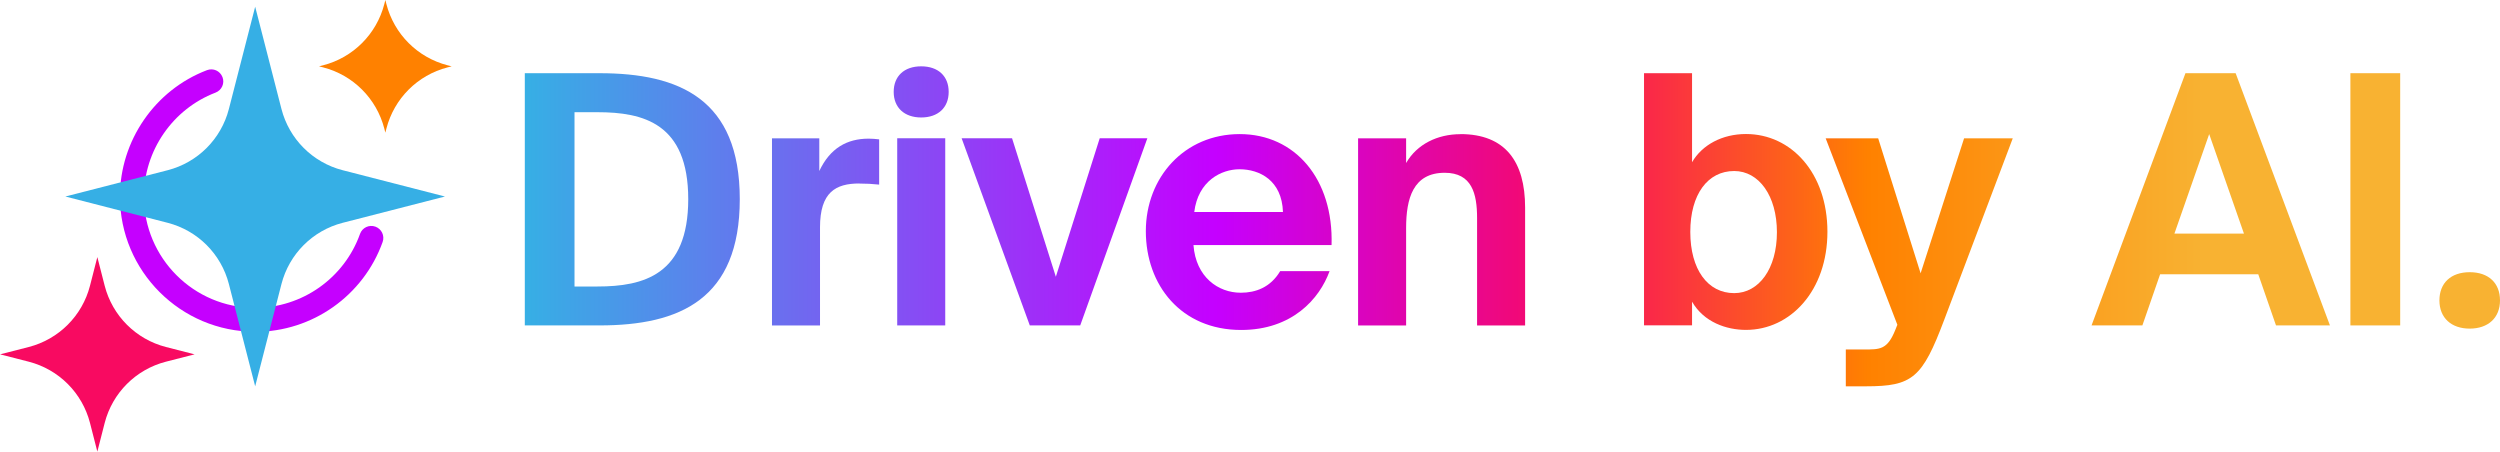
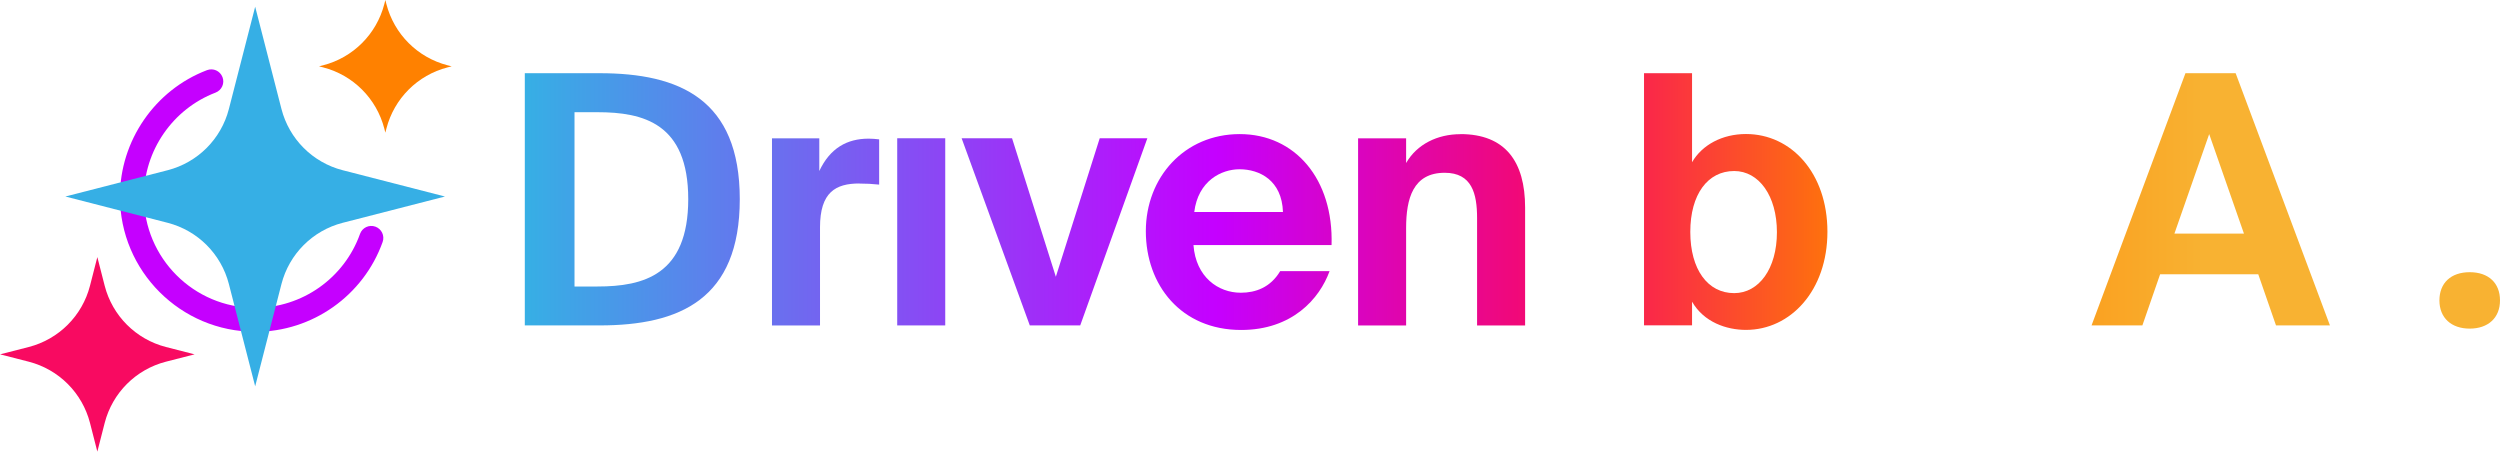
<svg xmlns="http://www.w3.org/2000/svg" id="Ebene_2" data-name="Ebene 2" viewBox="0 0 312.83 56.52">
  <defs>
    <style>
      .cls-1 {
        fill: #ff8100;
      }

      .cls-2 {
        fill: #36afe5;
      }

      .cls-3 {
        fill: #f80a61;
      }

      .cls-4 {
        fill: #c500ff;
      }

      .cls-5 {
        fill: url(#AI-gradient);
      }
    </style>
    <linearGradient id="AI-gradient" x1="65.67" y1="28.32" x2="312.83" y2="28.32" gradientUnits="userSpaceOnUse">
      <stop offset="0" stop-color="#36afe5" />
      <stop offset=".35" stop-color="#c500ff" />
      <stop offset=".53" stop-color="#f80a61" />
      <stop offset=".68" stop-color="#ff8100" />
      <stop offset=".85" stop-color="#f8b232" />
    </linearGradient>
  </defs>
  <g id="Ebene_2-2" data-name="Ebene 2">
    <g>
      <path class="cls-4" d="M31.93,41.51c-9.33,0-16.92-7.59-16.92-16.92,0-6.97,4.37-13.33,10.89-15.81.78-.3,1.64.09,1.94.87.3.77-.09,1.64-.87,1.94-5.36,2.05-8.96,7.27-8.96,13.01,0,7.68,6.24,13.92,13.92,13.92,5.88,0,11.15-3.72,13.12-9.25.28-.78,1.13-1.19,1.92-.91.78.28,1.19,1.14.91,1.92-2.4,6.72-8.8,11.24-15.94,11.24Z" />
      <path class="cls-2" d="M42.88,21.3l12.8,3.29-12.8,3.29c-3.76.97-6.69,3.9-7.66,7.66l-3.29,12.8-3.29-12.8c-.97-3.76-3.9-6.69-7.66-7.66l-12.8-3.29,12.8-3.29c3.76-.97,6.69-3.9,7.66-7.66L31.93.84l3.29,12.8c.97,3.76,3.9,6.69,7.66,7.66Z" />
      <path class="cls-1" d="M56.01,8.17l.51.13-.51.13c-3.76.97-6.69,3.9-7.66,7.66l-.13.51-.13-.51c-.97-3.76-3.9-6.69-7.66-7.66l-.51-.13.51-.13c3.76-.97,6.69-3.9,7.66-7.66l.13-.51.13.51c.97,3.76,3.9,6.69,7.66,7.66Z" />
      <path class="cls-3" d="M20.76,43.42l3.59.92-3.59.92c-3.76.97-6.69,3.9-7.66,7.66l-.92,3.59-.92-3.59c-.97-3.76-3.9-6.69-7.66-7.66l-3.59-.92,3.59-.92c3.76-.97,6.69-3.9,7.66-7.66l.92-3.59.92,3.59c.97,3.76,3.9,6.69,7.66,7.66Z" />
      <g>
        <path class="cls-5" d="M92.57,24.92c0,12.54-7.53,15.8-17.54,15.8h-9.36V9.16h9.36c10.01,0,17.54,3.26,17.54,15.76ZM71.89,14.04v21.81h2.87c5.75,0,11.36-1.44,11.36-10.93s-5.62-10.88-11.36-10.88h-2.87Z" />
        <path class="cls-5" d="M107.53,22.96c-2.96,0-4.92,1.09-4.92,5.49v12.28h-6.01v-23.42h5.92v4.09c1.35-2.87,3.48-4.05,6.18-4.05.39,0,.91.04,1.31.09v5.66c-.87-.09-1.61-.13-2.48-.13Z" />
        <path class="cls-5" d="M118.28,40.72h-6.01v-23.42h6.01v23.42Z" />
        <path class="cls-5" d="M137.61,17.3h5.96l-8.4,23.42h-6.31l-8.53-23.42h6.31l5.48,17.33,5.49-17.33Z" />
        <path class="cls-5" d="M155.27,36.63c1.83,0,3.7-.65,4.92-2.7h6.18c-1.26,3.48-4.7,7.36-11.06,7.36-7.53,0-11.93-5.62-11.93-12.36s4.83-12.15,11.75-12.15,11.75,5.62,11.49,13.89h-17.28c.3,4,3.09,5.96,5.92,5.96ZM160.54,26.53c-.13-3.96-2.92-5.35-5.44-5.35-2.26,0-5.18,1.44-5.66,5.35h11.1Z" />
        <path class="cls-5" d="M182.74,16.78c5.62,0,8.1,3.44,8.1,9.19v14.76h-6.01v-13.45c0-3.05-.65-5.66-4.05-5.66-3.96,0-4.83,3.22-4.83,6.92v12.19h-6.01v-23.42h6.01v3.09c1.35-2.35,3.92-3.61,6.79-3.61Z" />
        <path class="cls-5" d="M205.72,9.16h6.01v11.14c1.26-2.18,3.79-3.53,6.75-3.53,5.66,0,10.19,4.88,10.19,12.23s-4.61,12.28-10.19,12.28c-2.44,0-5.27-.96-6.75-3.53v2.96h-6.01V9.16ZM217,21.4c-3.31,0-5.49,2.92-5.49,7.62s2.18,7.66,5.49,7.66c3.09,0,5.35-3.05,5.35-7.62s-2.26-7.66-5.35-7.66Z" />
-         <path class="cls-5" d="M230.98,43.73h2.26c2,0,2.92.04,3.92-2.44l.26-.65-8.97-23.33h6.57l5.31,16.89,5.44-16.89h6.09l-8.58,22.72c-2.74,7.27-3.96,8.31-9.79,8.31h-2.52v-4.61Z" />
        <path class="cls-5" d="M279.75,9.16l11.8,31.56h-6.75l-2.22-6.4h-12.28l-2.22,6.4h-6.36l11.75-31.56h6.27ZM280.79,29.23l-4.35-12.45-4.35,12.45h8.71Z" />
-         <path class="cls-5" d="M294.11,40.72V9.16h6.23v31.56h-6.23Z" />
        <path class="cls-5" d="M312.83,37.59c0,2.18-1.48,3.53-3.79,3.53s-3.79-1.35-3.79-3.53,1.44-3.53,3.79-3.53,3.79,1.35,3.79,3.53Z" />
-         <path class="cls-5" d="M118.71,11.5c0,1.98-1.34,3.2-3.44,3.2s-3.44-1.23-3.44-3.2,1.31-3.2,3.44-3.2,3.44,1.23,3.44,3.2Z" />
      </g>
    </g>
  </g>
</svg>